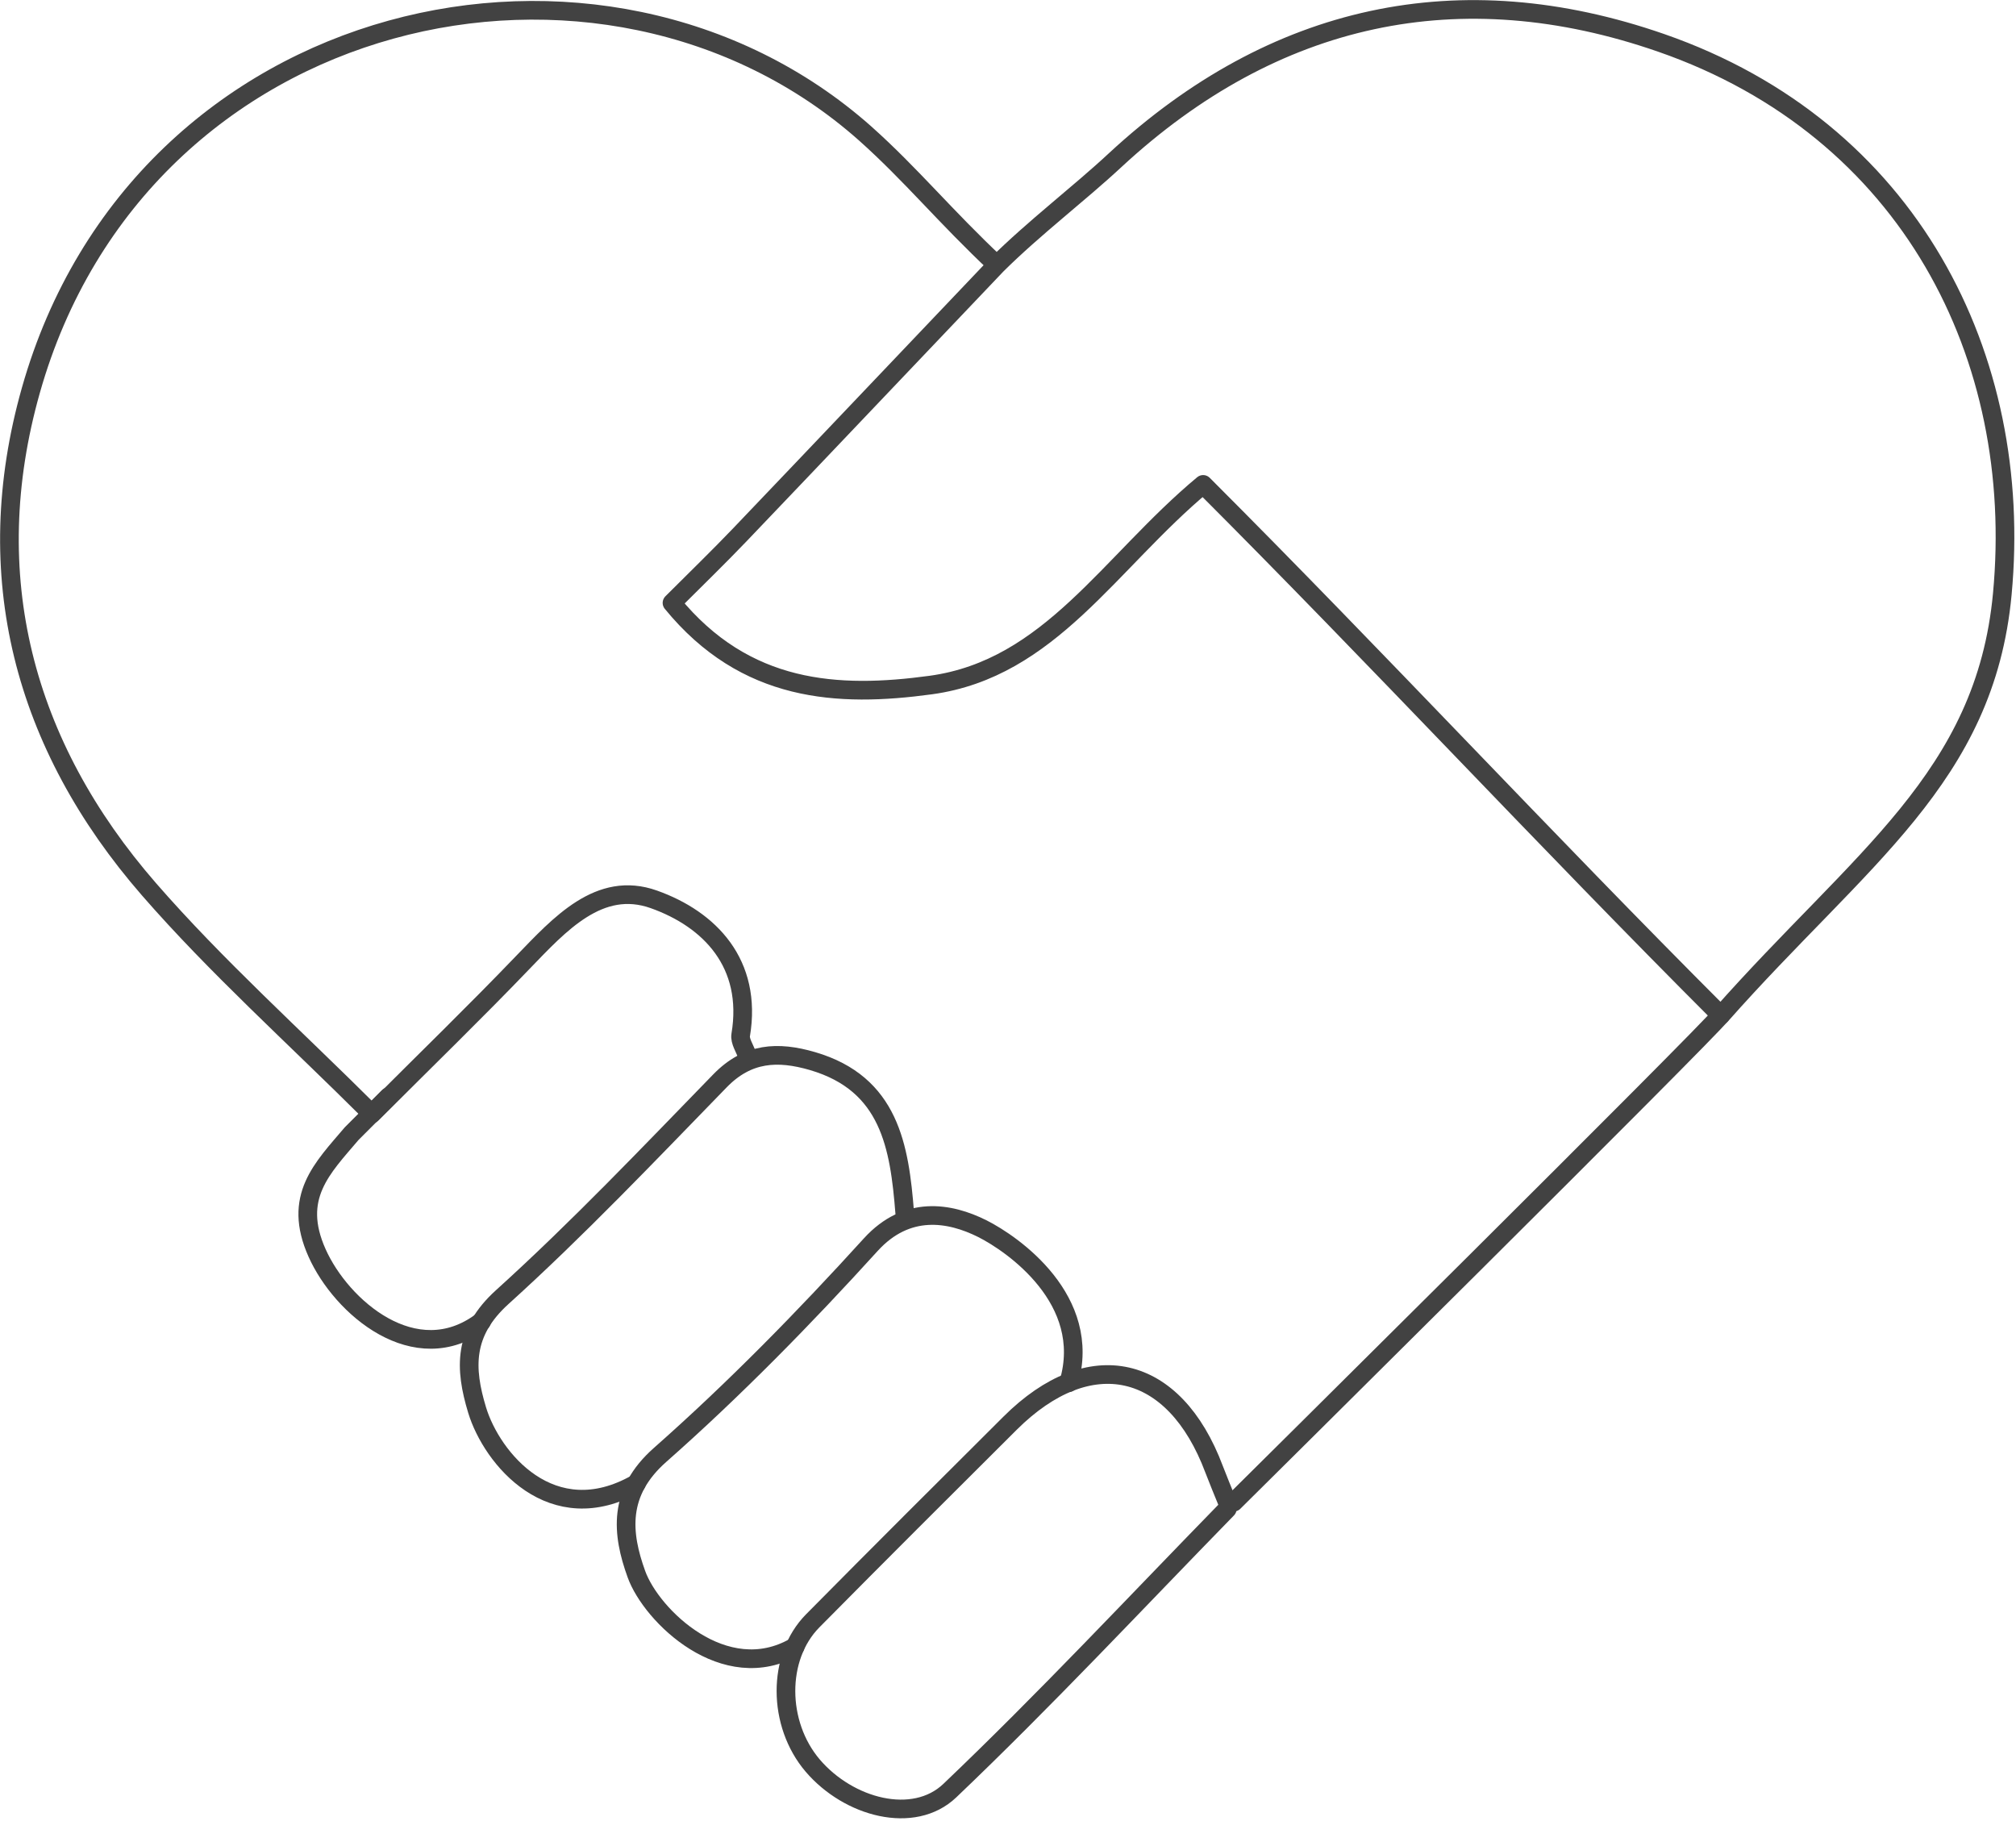
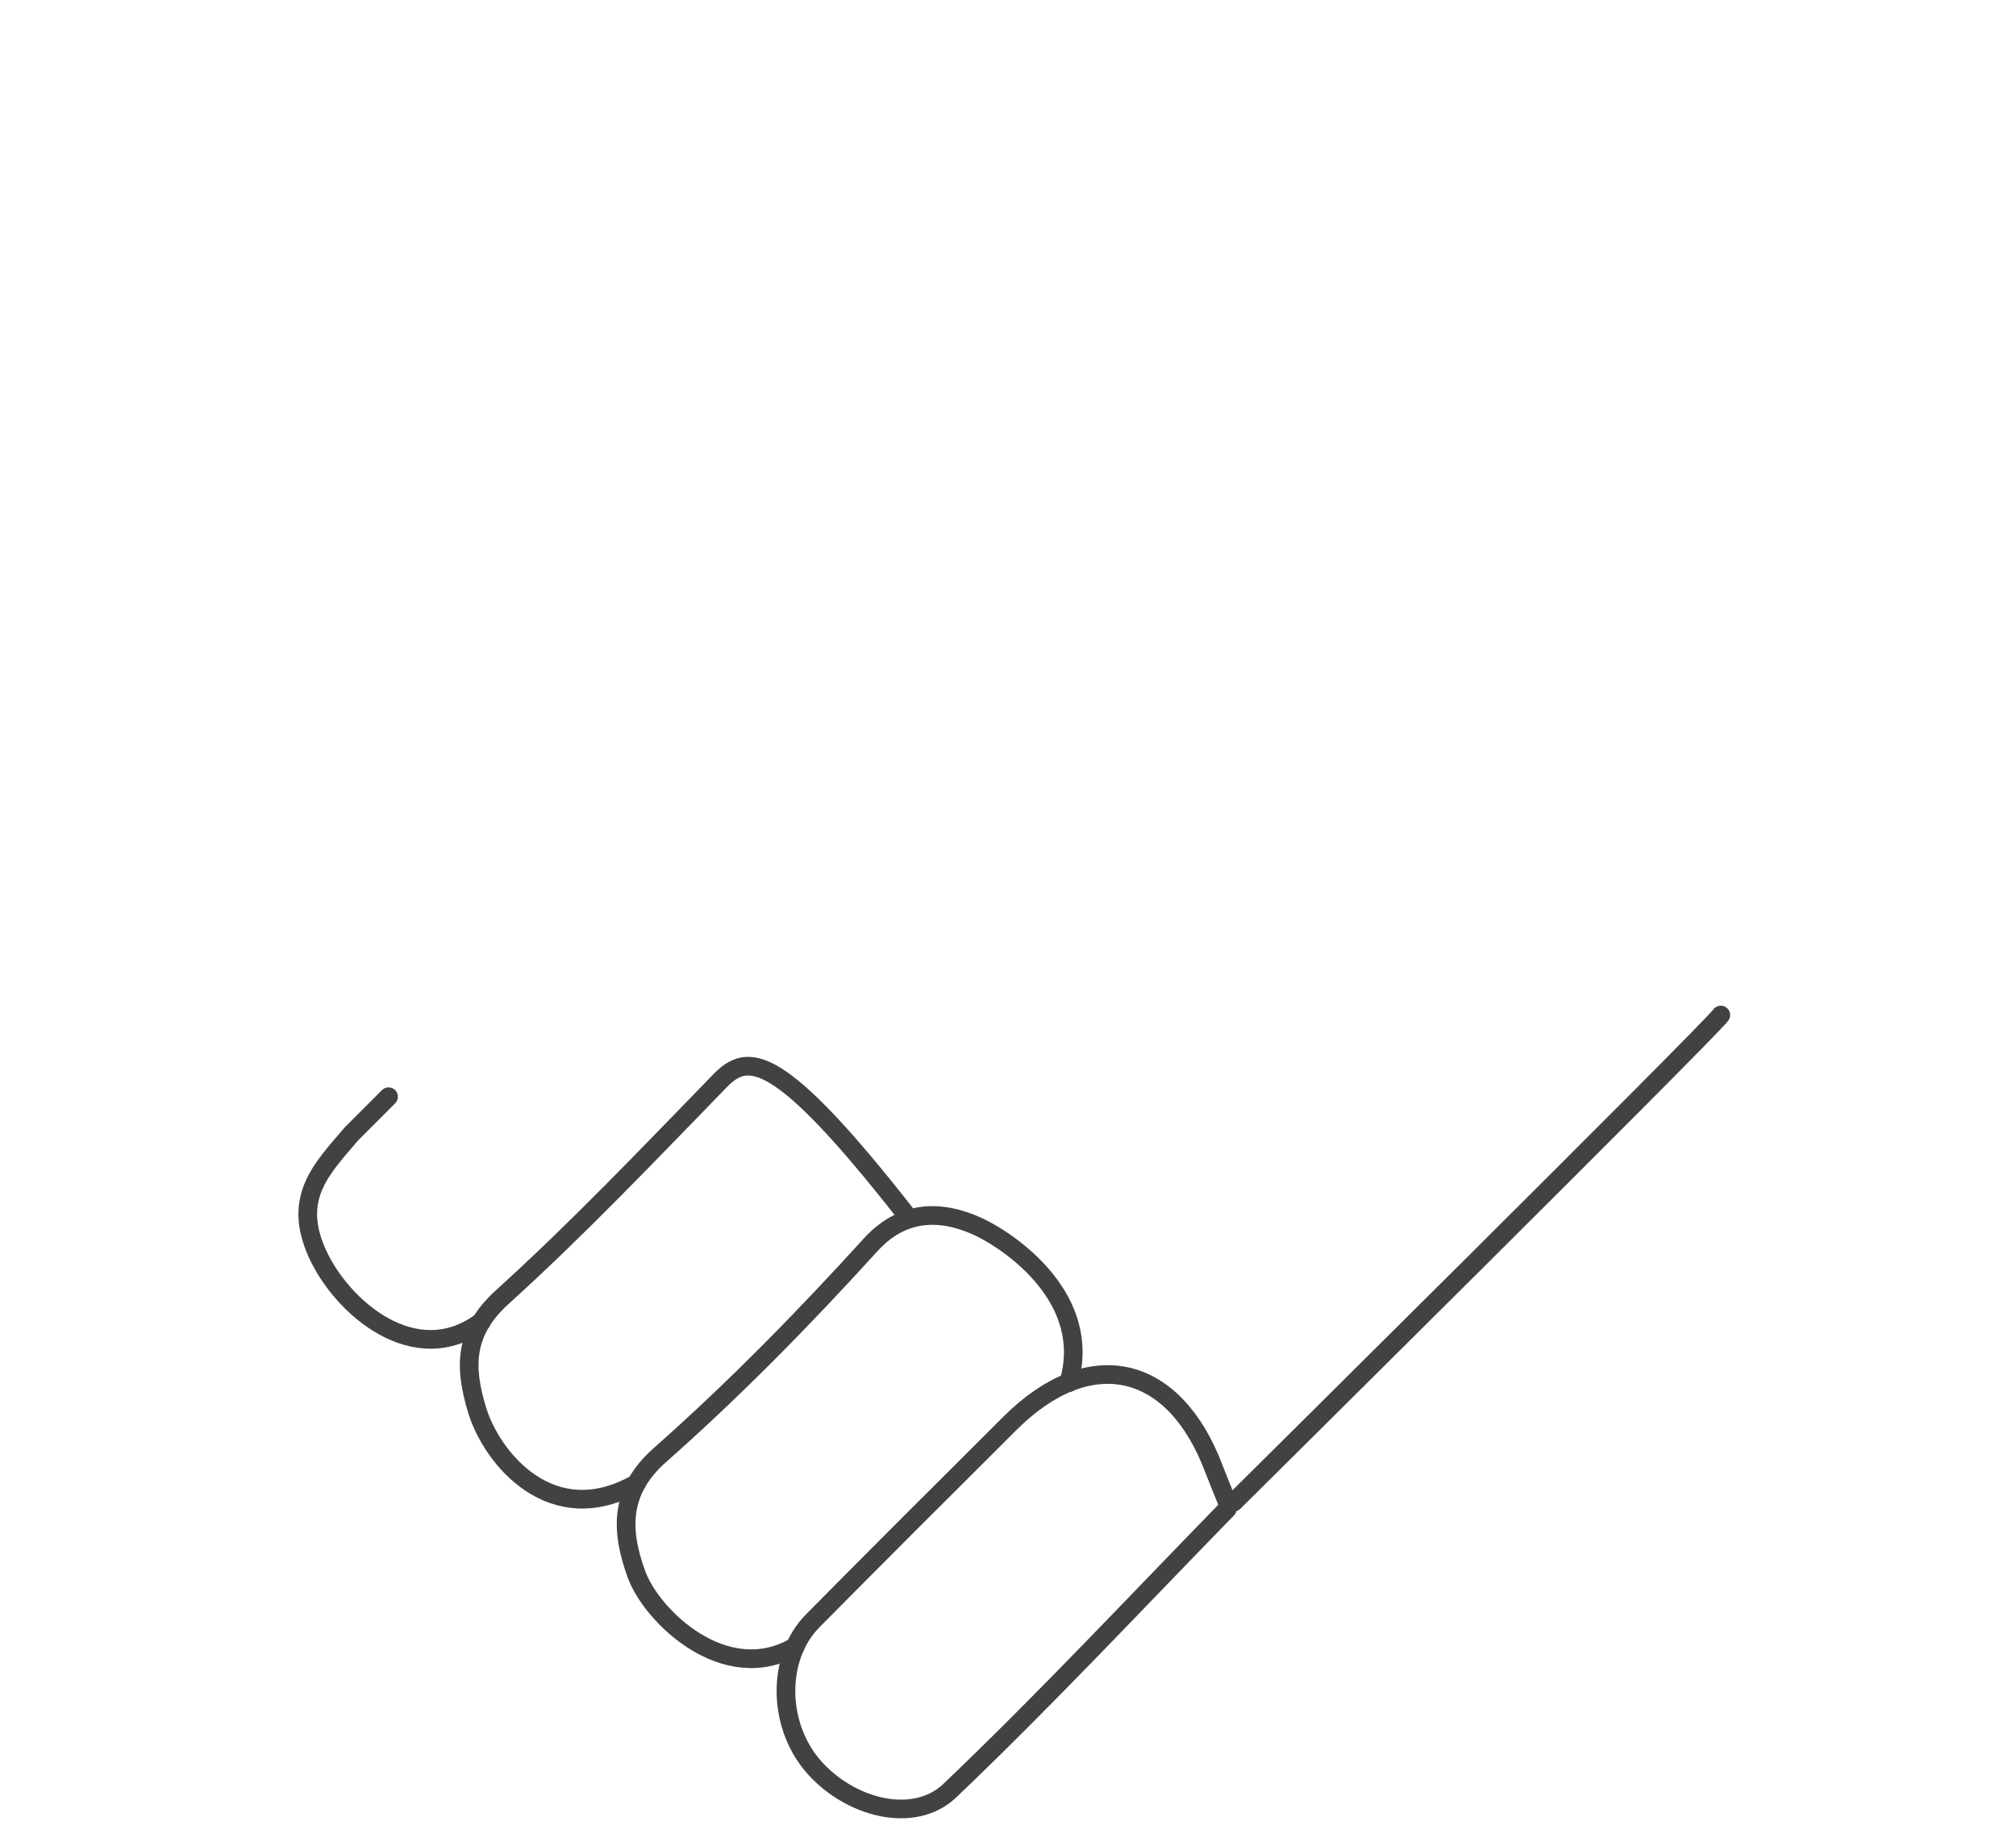
<svg xmlns="http://www.w3.org/2000/svg" width="81" height="74" viewBox="0 0 81 74" fill="none">
  <g clip-path="url(#clip0_1108_80)">
-     <path d="M40.05 10.641C36.61 14.251 33.18 17.871 29.73 21.481C28.87 22.381 27.97 23.251 27 24.221C29.95 27.831 33.66 28.031 37.4 27.521C42.19 26.861 44.57 22.601 48.34 19.461C55.39 26.511 62.01 33.661 69.14 40.791C74.73 34.471 79.76 31.251 80.45 23.861C81.34 14.341 76.73 5.191 66.74 1.721C58.65 -1.089 51.19 0.531 44.82 6.421C43.36 7.781 41.55 9.151 40.05 10.641ZM40.05 10.641C37.96 8.681 36.62 7.021 34.76 5.361C24.25 -3.969 5.64 0.131 1.24 15.681C-0.86 23.101 0.94 29.931 5.99 35.731C8.69 38.831 11.77 41.591 14.94 44.751C17.14 42.551 19.11 40.641 21.01 38.661C22.48 37.141 24.08 35.351 26.27 36.131C28.52 36.931 30.24 38.711 29.76 41.581C29.72 41.821 29.92 42.111 30.01 42.371" stroke="#424242" stroke-width="0.75" stroke-linecap="round" stroke-linejoin="round" />
    <path d="M49.311 60.619C45.611 64.409 41.991 68.289 38.161 71.939C36.711 73.319 34.101 72.629 32.651 70.929C31.231 69.259 31.211 66.579 32.651 65.119C35.281 62.459 37.931 59.819 40.581 57.179C43.781 53.989 47.181 54.759 48.781 59.029C48.951 59.469 49.131 59.909 49.311 60.349" stroke="#424242" stroke-width="0.75" stroke-linecap="round" stroke-linejoin="round" />
    <path d="M69.14 40.779C68.7 41.399 49.57 60.349 49.57 60.349" stroke="#424242" stroke-width="0.75" stroke-linecap="round" stroke-linejoin="round" />
    <path d="M19.351 53.09C16.681 55.09 13.711 52.511 12.741 50.34C11.731 48.09 12.951 46.931 14.131 45.541L15.611 44.06" stroke="#424242" stroke-width="0.75" stroke-linecap="round" stroke-linejoin="round" />
-     <path d="M36.35 48.72C36.14 46.07 35.75 43.54 32.65 42.63C31.25 42.22 30.04 42.28 28.93 43.42C26.06 46.37 23.22 49.36 20.18 52.11C18.61 53.53 18.66 54.97 19.17 56.65C19.76 58.59 22.17 61.53 25.57 59.6" stroke="#424242" stroke-width="0.75" stroke-linecap="round" stroke-linejoin="round" />
+     <path d="M36.35 48.72C31.25 42.22 30.04 42.28 28.93 43.42C26.06 46.37 23.22 49.36 20.18 52.11C18.61 53.53 18.66 54.97 19.17 56.65C19.76 58.59 22.17 61.53 25.57 59.6" stroke="#424242" stroke-width="0.75" stroke-linecap="round" stroke-linejoin="round" />
    <path d="M42.94 55.551C43.919 52.221 40.7 49.981 39.469 49.361C38.15 48.701 36.44 48.411 34.989 50.001C32.309 52.951 29.509 55.811 26.52 58.451C24.809 59.961 24.98 61.611 25.57 63.241C26.169 64.911 29.119 67.791 31.95 66.151" stroke="#424242" stroke-width="0.75" stroke-linecap="round" stroke-linejoin="round" />
  </g>
  <defs>
    <clipPath id="clip0_1108_80">
      <rect width="80.93" height="73.05" fill="white" />
    </clipPath>
  </defs>
</svg>